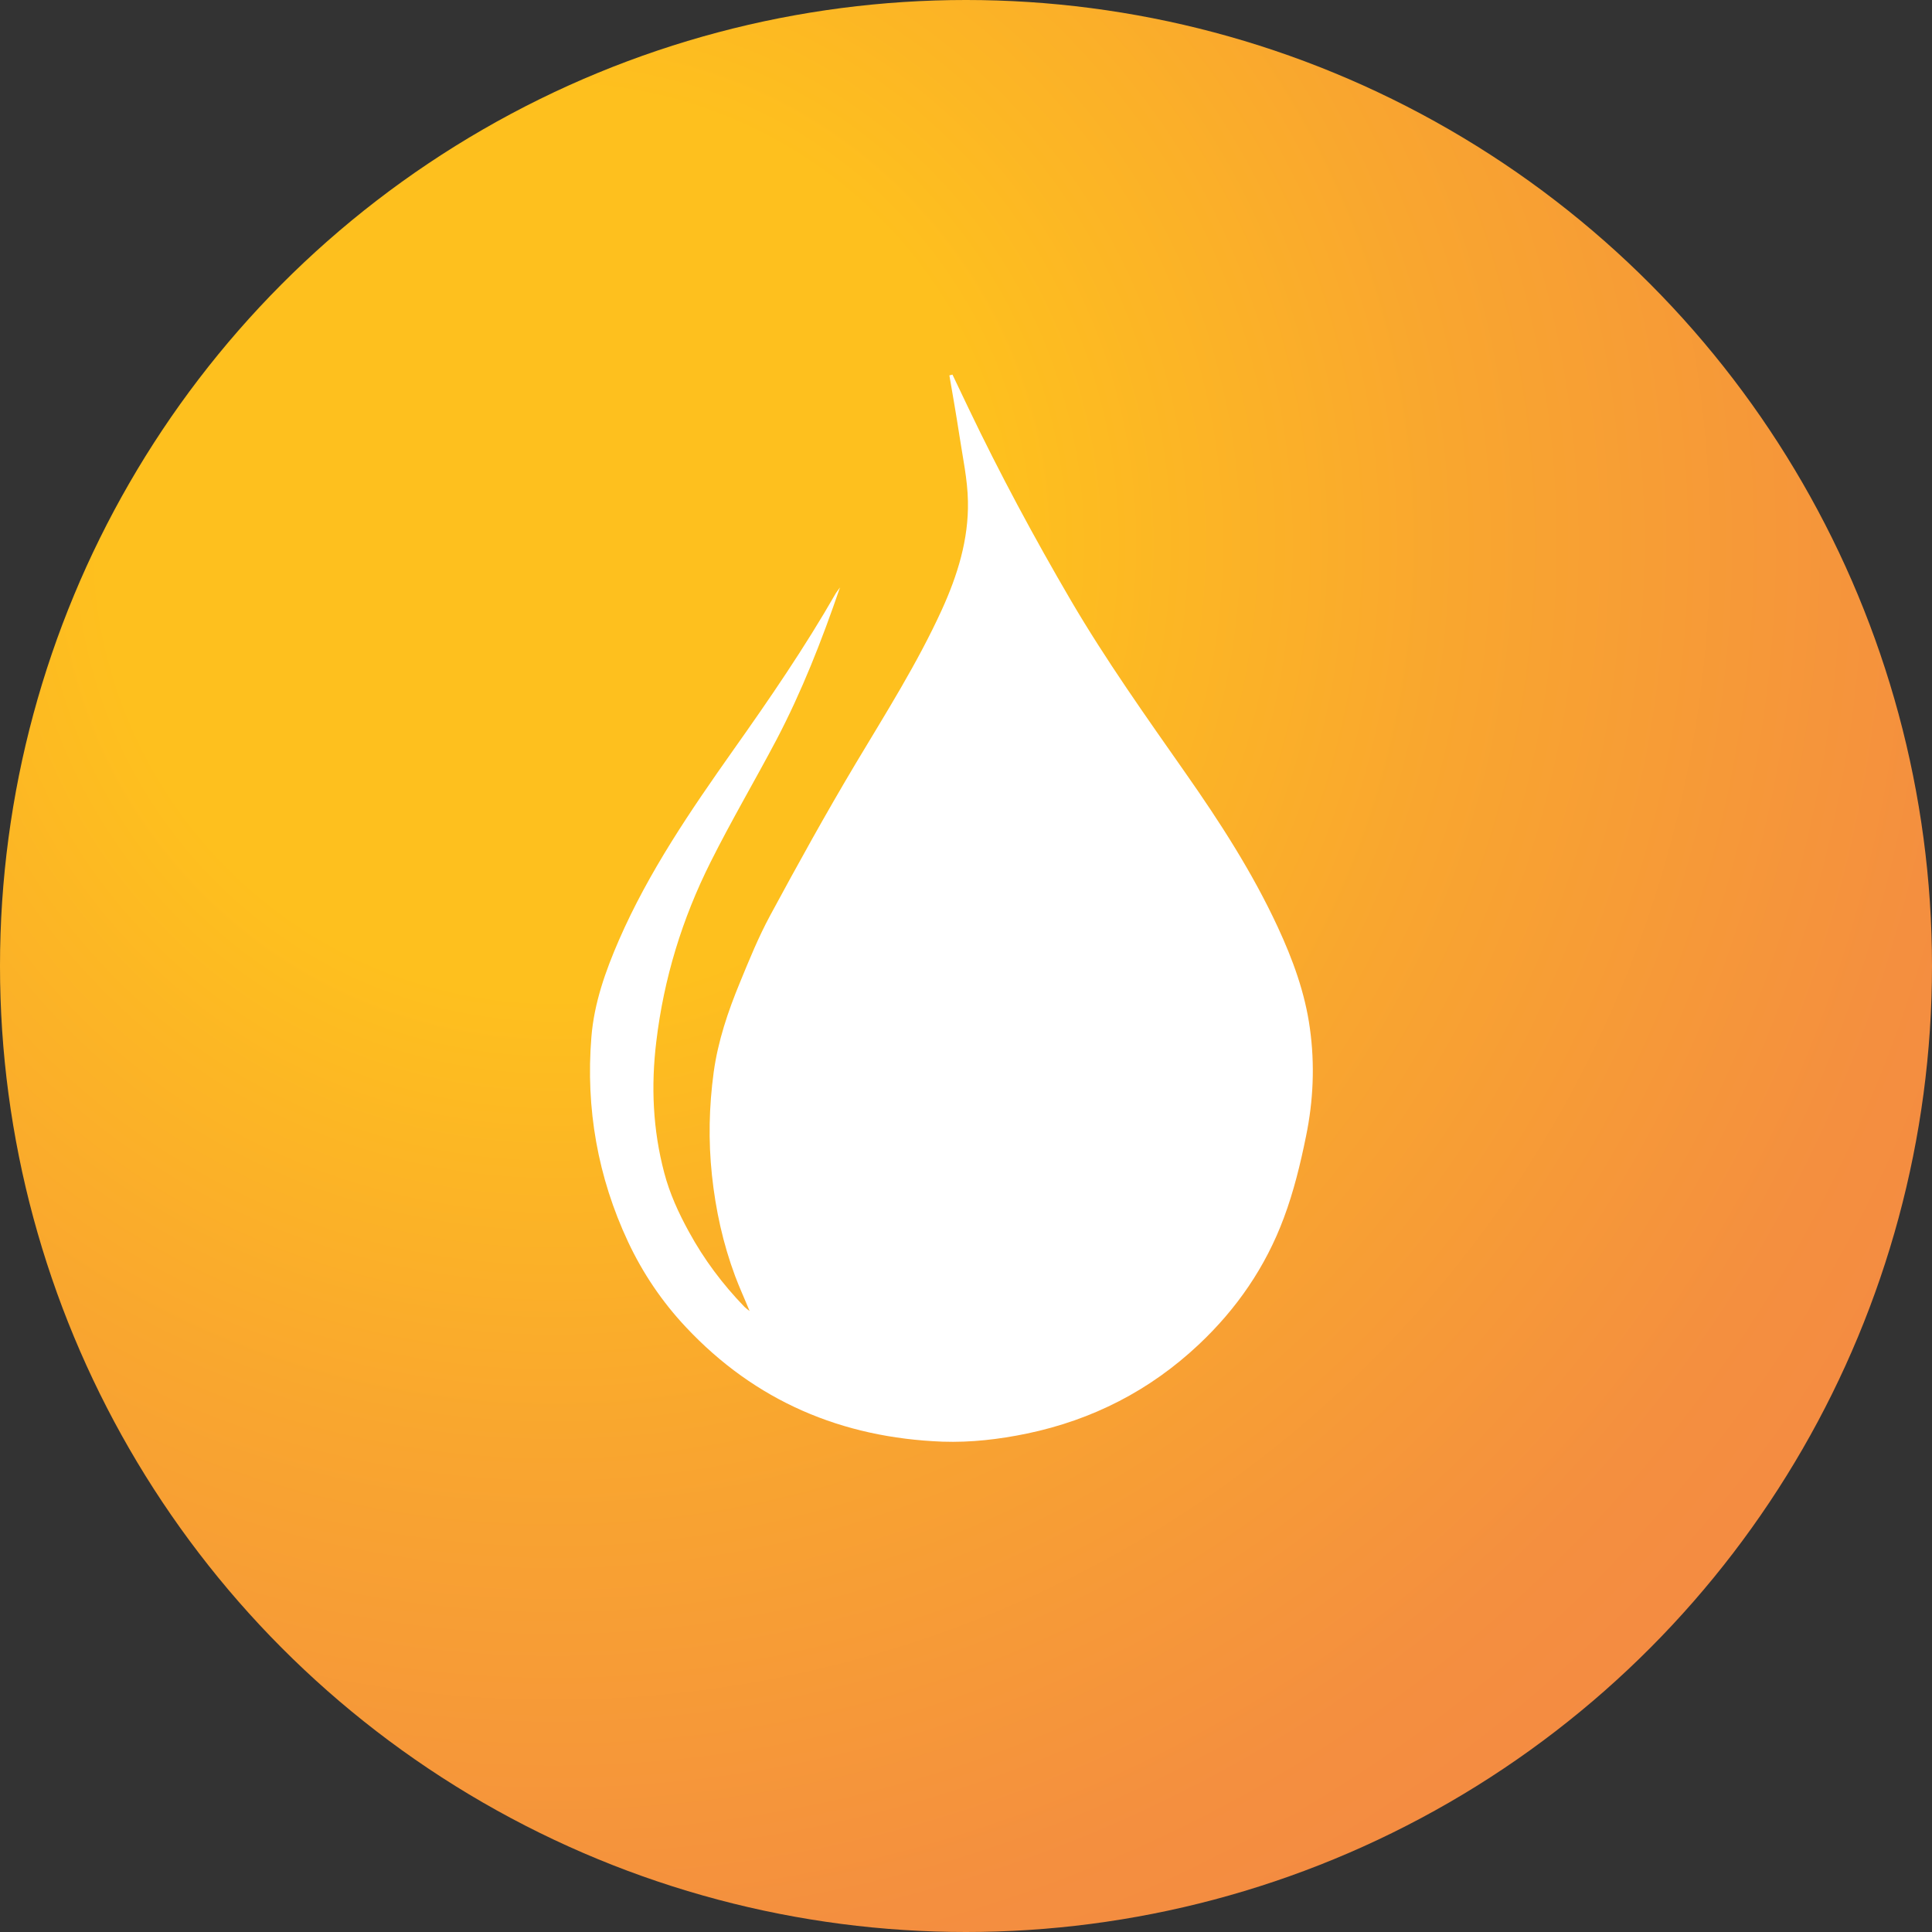
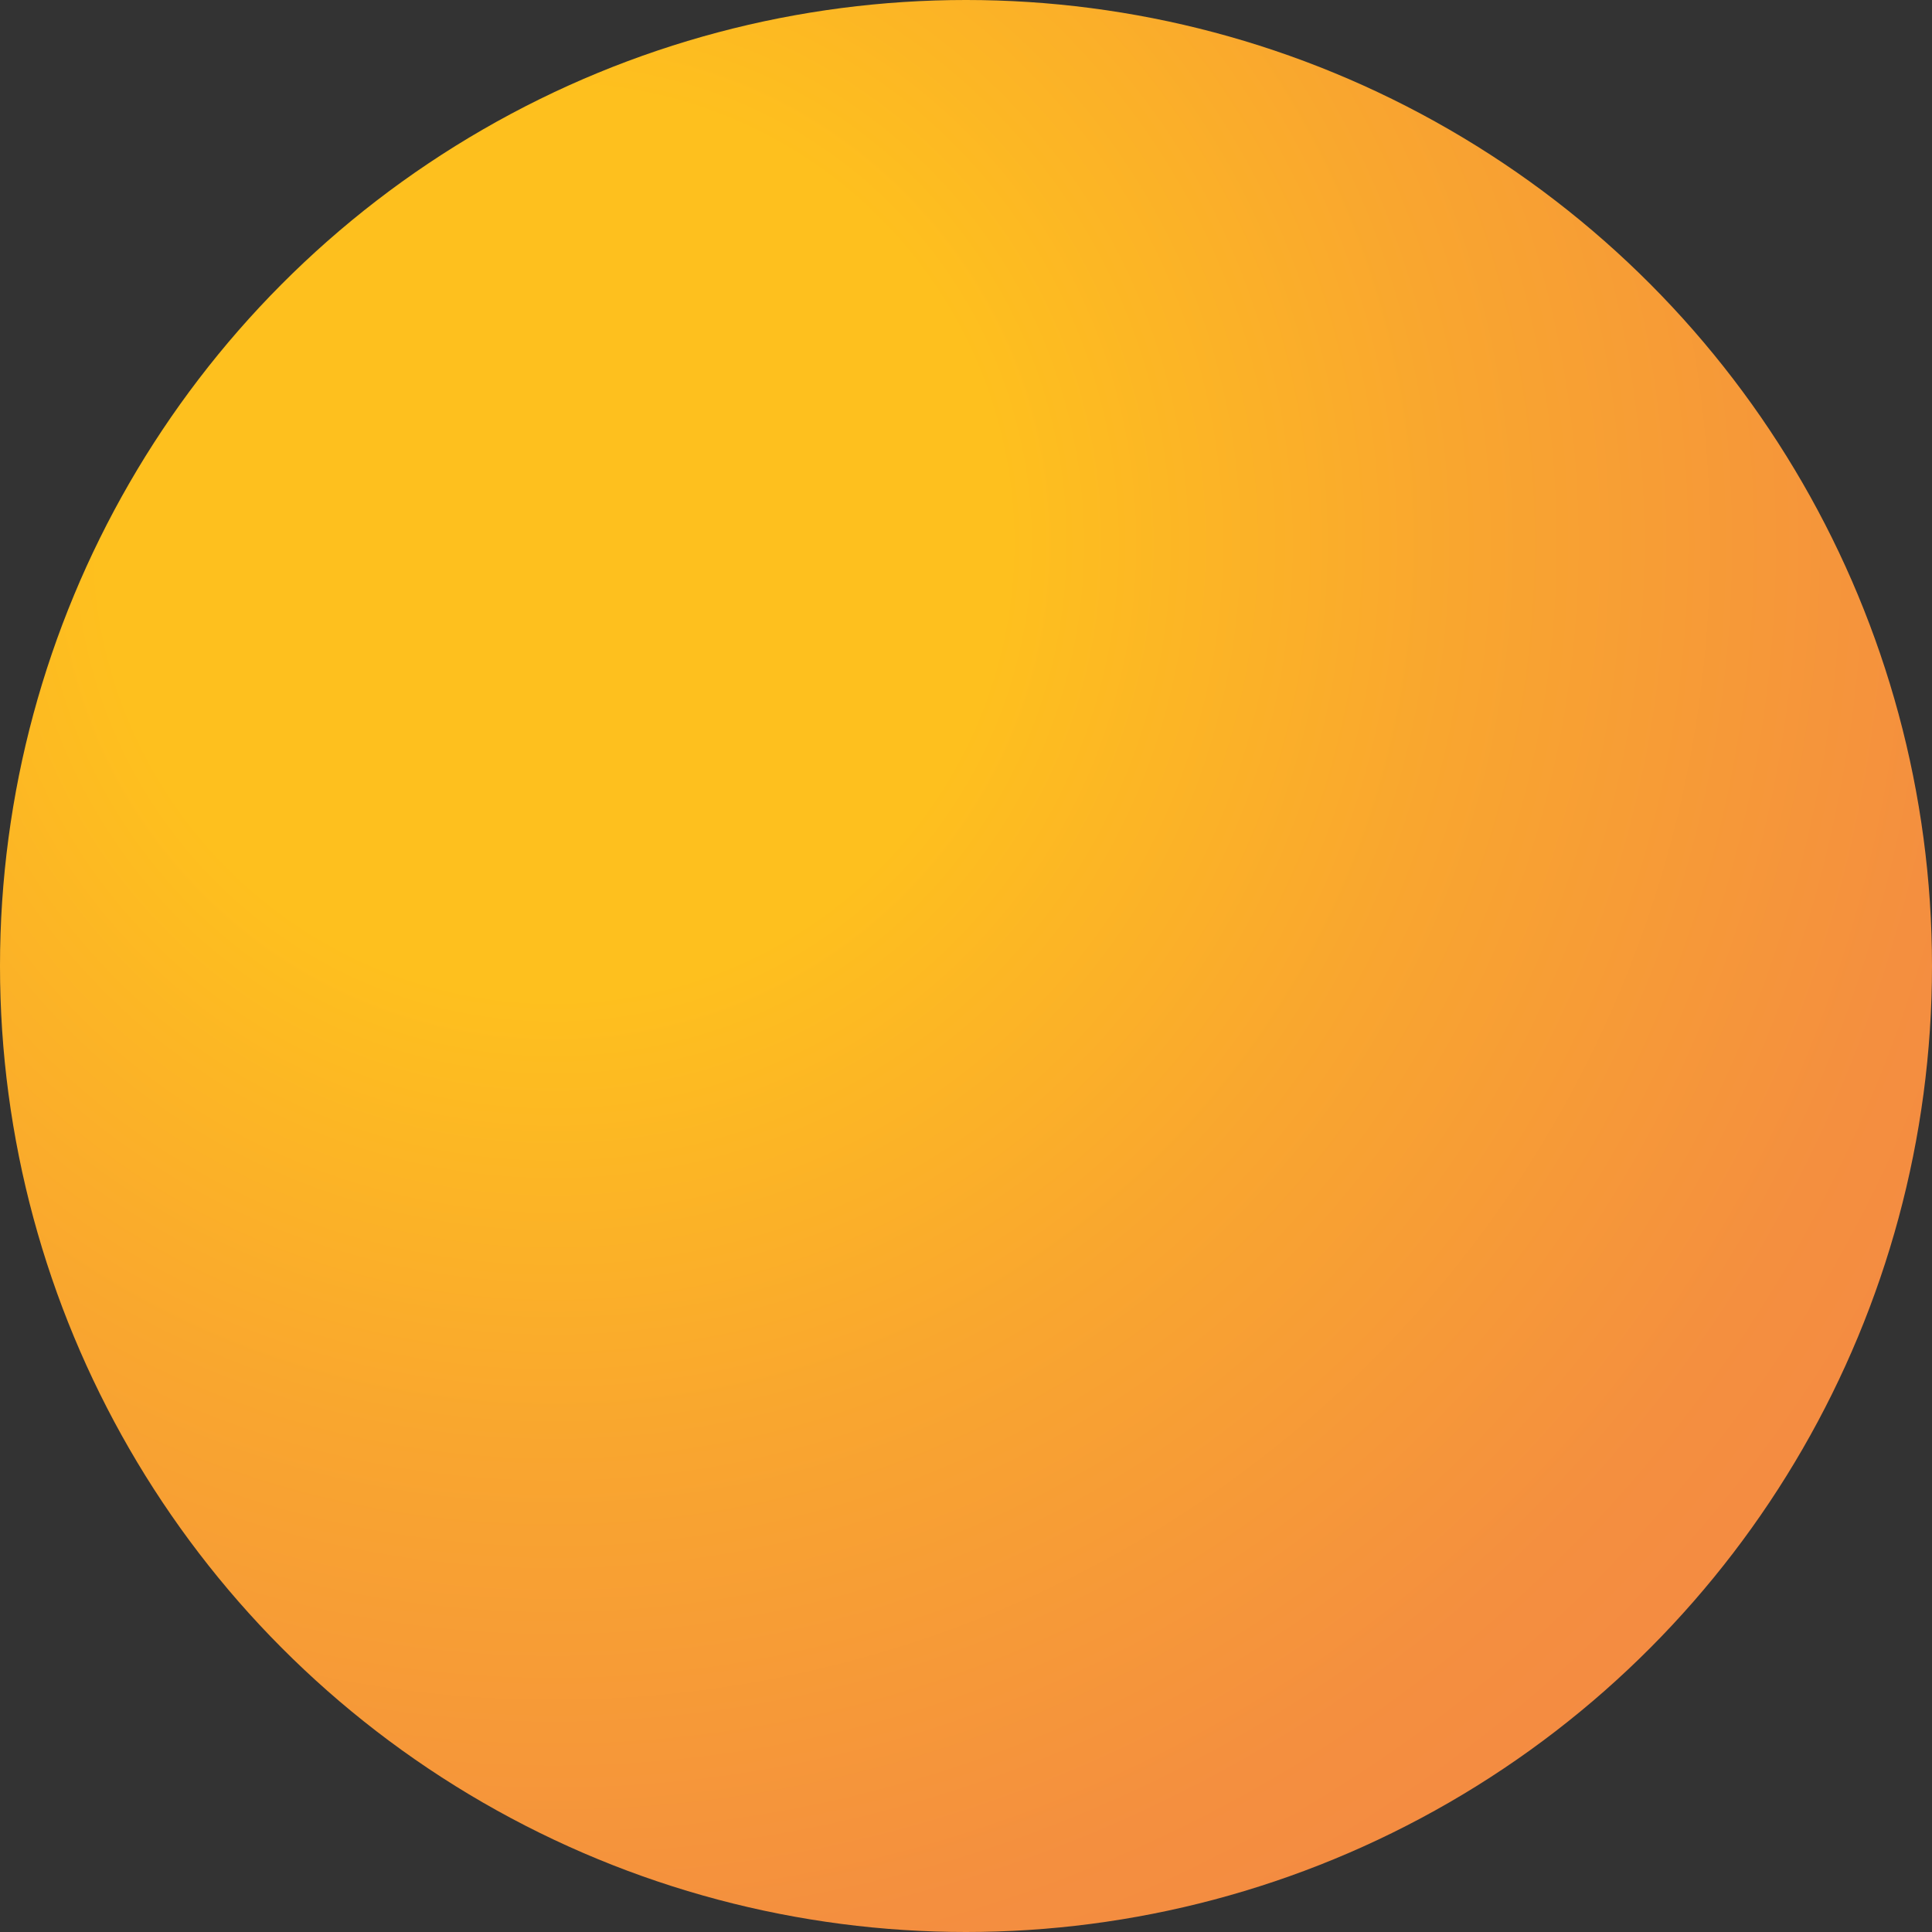
<svg xmlns="http://www.w3.org/2000/svg" id="_イヤー_2" viewBox="0 0 100 100">
  <rect x="0" y="0" width="100" height="100" fill="#333333" stroke="none" />
  <defs>
    <style>.cls-1{fill:url(#_称未設定グラデーション_206);}.cls-2{fill:#fff;}</style>
    <radialGradient id="_称未設定グラデーション_206" cx="28.66" cy="28.12" fx="28.66" fy="28.12" r="90" gradientTransform="matrix(1, 0, 0, 1, 0, 0)" gradientUnits="userSpaceOnUse">
      <stop offset=".26" stop-color="#fec01e" />
      <stop offset=".52" stop-color="#f9a62f" />
      <stop offset=".81" stop-color="#f48f3f" />
      <stop offset="1" stop-color="#f38745" />
    </radialGradient>
  </defs>
  <g id="contents">
    <g>
      <circle class="cls-1" cx="50" cy="50" r="50" />
-       <path class="cls-2" d="M43.48,30.4c-.95,2.77-1.98,5.39-3.29,7.89-1.12,2.12-2.34,4.19-3.41,6.33-1.47,2.93-2.42,6.02-2.81,9.29-.28,2.3-.18,4.56,.41,6.79,.28,1.07,.74,2.08,1.28,3.06,.78,1.43,1.74,2.71,2.87,3.88,.06,.06,.13,.11,.27,.22-.27-.66-.53-1.22-.75-1.81-.63-1.69-1.01-3.43-1.2-5.22-.19-1.79-.15-3.56,.09-5.33,.22-1.61,.74-3.15,1.36-4.65,.48-1.17,.96-2.35,1.56-3.46,1.43-2.65,2.89-5.29,4.43-7.87,1.56-2.61,3.19-5.18,4.46-7.96,.81-1.78,1.39-3.64,1.35-5.61-.02-1.14-.27-2.27-.44-3.4-.16-1.04-.34-2.08-.52-3.12l.16-.04c.28,.58,.55,1.16,.83,1.74,1.62,3.39,3.4,6.7,5.3,9.95,1.81,3.09,3.88,6,5.93,8.93,1.78,2.54,3.46,5.14,4.77,7.96,.78,1.68,1.42,3.42,1.67,5.26,.26,1.86,.18,3.74-.2,5.58-.29,1.43-.64,2.87-1.15,4.23-.94,2.53-2.44,4.71-4.41,6.56-2.52,2.37-5.49,3.89-8.88,4.6-1.45,.3-2.91,.47-4.38,.42-5.21-.2-9.69-2.1-13.28-5.93-1.23-1.31-2.23-2.79-2.99-4.41-1.57-3.35-2.2-6.91-1.9-10.6,.14-1.76,.73-3.42,1.43-5.03,1.54-3.53,3.7-6.69,5.91-9.82,1.87-2.64,3.7-5.31,5.31-8.12,.05-.08,.11-.15,.23-.32Z" />
    </g>
  </g>
</svg>